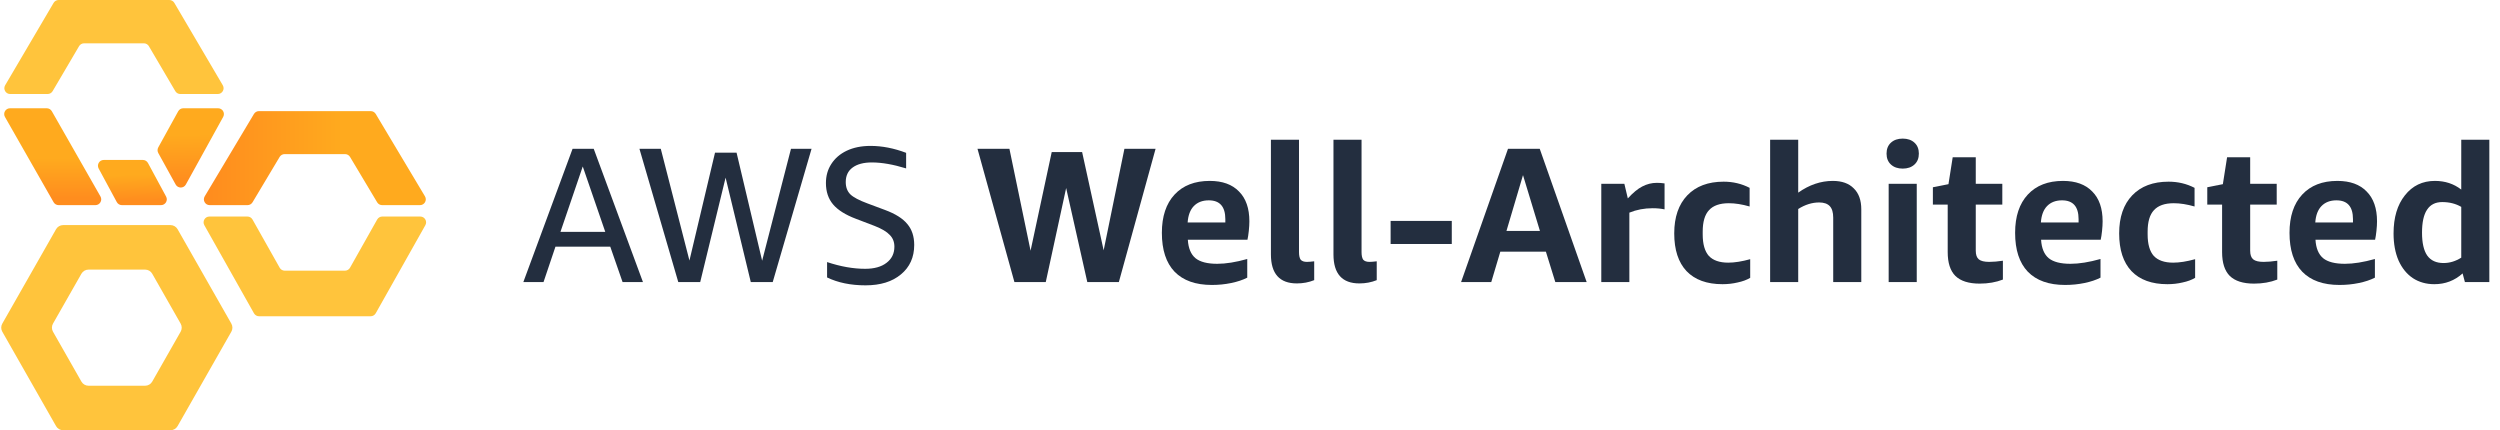
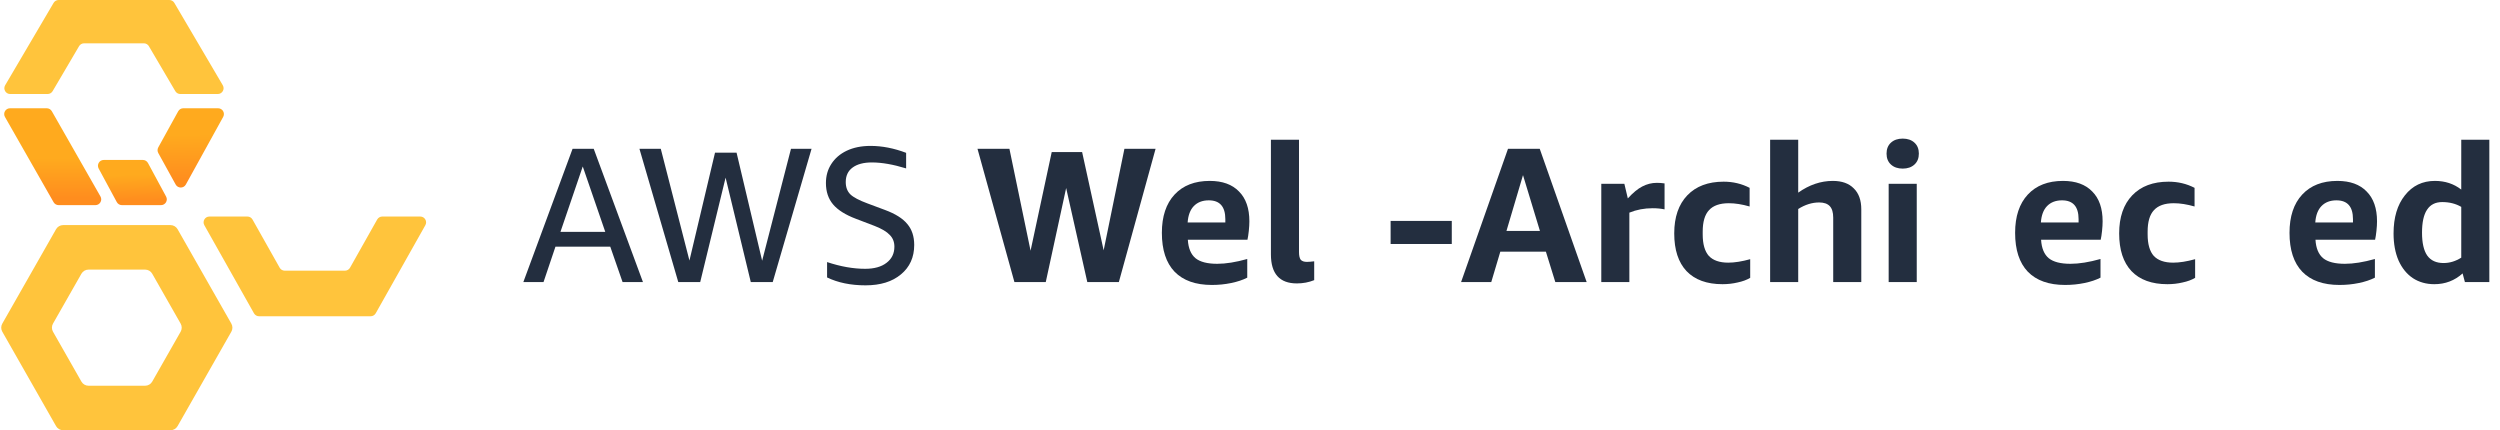
<svg xmlns="http://www.w3.org/2000/svg" width="215" height="37" viewBox="0 0 215 37" fill="none">
  <path fill-rule="evenodd" clip-rule="evenodd" d="M19.896 27.832C20.018 28.047 20.018 28.31 19.896 28.525L15.271 36.646C15.147 36.865 14.914 37 14.663 37L5.43 37C5.179 37 4.946 36.865 4.822 36.646L0.197 28.525C0.075 28.31 0.075 28.047 0.197 27.832L4.822 19.711C4.946 19.493 5.179 19.358 5.43 19.358L14.663 19.358C14.914 19.358 15.147 19.493 15.271 19.711L19.896 27.832ZM13.091 23.54C12.967 23.321 12.734 23.186 12.483 23.186L7.61 23.186C7.359 23.186 7.126 23.321 7.002 23.54L4.557 27.832C4.435 28.047 4.435 28.31 4.557 28.525L7.002 32.818C7.126 33.037 7.359 33.172 7.61 33.172L12.483 33.172C12.734 33.172 12.967 33.037 13.091 32.818L15.536 28.525C15.658 28.31 15.658 28.047 15.536 27.832L13.091 23.54Z" fill="#FFC43C" />
  <path fill-rule="evenodd" clip-rule="evenodd" d="M19.194 10.053C19.378 9.72 19.137 9.311 18.756 9.311H15.762C15.58 9.311 15.413 9.41 15.325 9.57L13.611 12.675C13.528 12.825 13.528 13.007 13.611 13.158L15.107 15.869C15.298 16.214 15.793 16.214 15.983 15.869L19.194 10.053Z" fill="url(#paint0_linear_2563_22760)" />
  <path fill-rule="evenodd" clip-rule="evenodd" d="M6.91 13.863L8.64 16.895C8.83 17.228 8.589 17.642 8.205 17.642H5.043C4.864 17.642 4.698 17.546 4.609 17.39L0.427 10.059C0.236 9.726 0.477 9.311 0.861 9.311H4.022C4.202 9.311 4.367 9.408 4.456 9.563L6.91 13.863Z" fill="url(#paint1_linear_2563_22760)" />
  <path fill-rule="evenodd" clip-rule="evenodd" d="M12.725 14.018C12.638 13.856 12.469 13.755 12.285 13.755H8.924C8.546 13.755 8.304 14.16 8.484 14.493L10.044 17.38C10.132 17.542 10.301 17.642 10.484 17.642H13.845C14.224 17.642 14.465 17.238 14.285 16.905L12.725 14.018Z" fill="url(#paint2_linear_2563_22760)" />
  <path fill-rule="evenodd" clip-rule="evenodd" d="M19.16 7.333C19.356 7.666 19.115 8.086 18.729 8.086H15.508C15.331 8.086 15.167 7.992 15.077 7.84L12.803 3.971C12.713 3.819 12.549 3.725 12.372 3.725L7.231 3.725C7.054 3.725 6.89 3.819 6.8 3.971L4.525 7.84C4.436 7.992 4.272 8.086 4.094 8.086H0.874C0.487 8.086 0.247 7.666 0.443 7.333L4.61 0.247C4.7 0.094 4.863 0 5.041 0H14.562C14.739 0 14.903 0.094 14.993 0.247L19.16 7.333Z" fill="#FFC43C" />
-   <path fill-rule="evenodd" clip-rule="evenodd" d="M36.548 16.886C36.747 17.219 36.507 17.642 36.119 17.642H32.865C32.689 17.642 32.526 17.55 32.436 17.399L30.103 13.496C30.013 13.345 29.85 13.253 29.674 13.253L24.479 13.253C24.303 13.253 24.14 13.345 24.049 13.496L21.717 17.399C21.626 17.55 21.463 17.642 21.288 17.642H18.034C17.646 17.642 17.405 17.219 17.605 16.886L21.84 9.8C21.93 9.649 22.093 9.556 22.269 9.556H31.884C32.059 9.556 32.222 9.649 32.313 9.8L36.548 16.886Z" fill="url(#paint3_linear_2563_22760)" />
  <path fill-rule="evenodd" clip-rule="evenodd" d="M36.58 19.368C36.768 19.035 36.527 18.622 36.145 18.622H32.874C32.693 18.622 32.527 18.72 32.438 18.877L30.101 23.024C30.013 23.181 29.846 23.278 29.666 23.278H24.487C24.307 23.278 24.14 23.181 24.052 23.024L21.715 18.877C21.626 18.72 21.46 18.622 21.279 18.622H18.008C17.626 18.622 17.385 19.035 17.573 19.368L21.842 26.944C21.931 27.101 22.097 27.199 22.278 27.199L31.875 27.199C32.056 27.199 32.222 27.101 32.311 26.944L36.58 19.368Z" fill="#FFC43C" />
  <path d="M53.541 24.258L52.483 21.215H47.769L46.743 24.258H45.007L49.241 12.796H51.06L55.294 24.258H53.541ZM48.199 19.941H52.053L50.117 14.318L48.199 19.941Z" fill="#232E3F" />
  <path d="M64.568 24.258L62.401 15.277L60.218 24.258H58.332L54.991 12.796H56.827L59.292 22.406L61.492 13.127H63.344L65.544 22.422L68.025 12.796H69.794L66.454 24.258H64.568Z" fill="#232E3F" />
  <path d="M73.61 18.817C72.706 18.475 72.05 18.061 71.642 17.576C71.234 17.091 71.03 16.479 71.03 15.74C71.03 15.123 71.184 14.577 71.493 14.103C71.802 13.618 72.243 13.237 72.817 12.962C73.401 12.686 74.085 12.548 74.867 12.548C75.86 12.548 76.88 12.747 77.927 13.144V14.483C76.814 14.142 75.832 13.97 74.983 13.97C74.266 13.97 73.71 14.119 73.313 14.417C72.927 14.704 72.734 15.117 72.734 15.658C72.734 16.099 72.866 16.451 73.131 16.716C73.395 16.97 73.886 17.229 74.603 17.494L76.108 18.056C77.001 18.387 77.641 18.789 78.026 19.263C78.423 19.726 78.622 20.327 78.622 21.066C78.622 22.125 78.242 22.968 77.481 23.597C76.731 24.225 75.716 24.539 74.437 24.539C73.169 24.539 72.067 24.313 71.129 23.861V22.538C72.287 22.924 73.379 23.117 74.404 23.117C75.187 23.117 75.799 22.946 76.24 22.604C76.692 22.262 76.918 21.799 76.918 21.215C76.918 20.807 76.786 20.471 76.521 20.206C76.268 19.93 75.832 19.671 75.215 19.429L73.61 18.817Z" fill="#232E3F" />
  <path d="M93.508 24.258L91.689 16.17L89.936 24.258H87.24L84.064 12.796H86.81L88.629 21.562L90.448 13.077H93.062L94.914 21.529L96.7 12.796H99.38L96.221 24.258H93.508Z" fill="#232E3F" />
  <path d="M102.154 20.619C102.198 21.347 102.418 21.877 102.815 22.207C103.212 22.527 103.835 22.687 104.684 22.687C105.423 22.687 106.283 22.549 107.264 22.273V23.878C106.879 24.076 106.415 24.231 105.875 24.341C105.346 24.451 104.795 24.506 104.221 24.506C102.821 24.506 101.751 24.126 101.012 23.365C100.285 22.604 99.921 21.491 99.921 20.024C99.921 18.613 100.285 17.516 101.012 16.733C101.74 15.95 102.749 15.558 104.039 15.558C105.131 15.558 105.969 15.862 106.553 16.468C107.149 17.064 107.446 17.918 107.446 19.032C107.446 19.274 107.43 19.55 107.397 19.859C107.364 20.167 107.325 20.421 107.281 20.619H102.154ZM103.957 17.229C103.416 17.229 102.986 17.394 102.666 17.725C102.358 18.045 102.181 18.514 102.137 19.131H105.379V18.85C105.379 17.769 104.905 17.229 103.957 17.229Z" fill="#232E3F" />
  <path d="M113.021 24.093C112.557 24.28 112.061 24.374 111.532 24.374C110.043 24.374 109.299 23.541 109.299 21.877V12.019H111.714V21.678C111.714 21.987 111.764 22.207 111.863 22.34C111.973 22.461 112.149 22.522 112.392 22.522C112.546 22.522 112.756 22.505 113.021 22.472V24.093Z" fill="#232E3F" />
-   <path d="M118.399 24.093C117.936 24.28 117.44 24.374 116.911 24.374C115.422 24.374 114.678 23.541 114.678 21.877V12.019H117.093V21.678C117.093 21.987 117.142 22.207 117.241 22.34C117.352 22.461 117.528 22.522 117.771 22.522C117.925 22.522 118.135 22.505 118.399 22.472V24.093Z" fill="#232E3F" />
  <path d="M119.593 20.983V18.999H124.853V20.983H119.593Z" fill="#232E3F" />
  <path d="M133.757 24.258L132.947 21.645H129.027L128.249 24.258H125.653L129.688 12.796H132.417L136.453 24.258H133.757ZM129.556 19.859H132.434L130.978 15.062L129.556 19.859Z" fill="#232E3F" />
  <path d="M137.711 24.258V15.806H139.695L139.993 17.064C140.434 16.578 140.848 16.236 141.234 16.038C141.631 15.829 142.05 15.724 142.491 15.724C142.7 15.724 142.921 15.74 143.152 15.773V18.006C142.843 17.94 142.502 17.907 142.127 17.907C141.41 17.907 140.743 18.034 140.125 18.287V24.258H137.711Z" fill="#232E3F" />
  <path d="M150.517 23.894C150.219 24.071 149.861 24.203 149.442 24.291C149.023 24.391 148.587 24.44 148.135 24.44C146.79 24.44 145.759 24.065 145.042 23.316C144.337 22.566 143.984 21.485 143.984 20.074C143.984 18.673 144.359 17.582 145.108 16.799C145.858 16.016 146.9 15.624 148.234 15.624C149.039 15.624 149.784 15.801 150.467 16.154V17.758C149.817 17.571 149.221 17.477 148.681 17.477C147.909 17.477 147.341 17.675 146.977 18.072C146.614 18.458 146.432 19.076 146.432 19.925V20.156C146.432 20.994 146.608 21.612 146.961 22.009C147.325 22.395 147.882 22.588 148.631 22.588C149.172 22.588 149.8 22.488 150.517 22.29V23.894Z" fill="#232E3F" />
  <path d="M157.656 24.258V18.717C157.656 18.265 157.557 17.935 157.359 17.725C157.16 17.516 156.857 17.411 156.449 17.411C155.843 17.411 155.242 17.598 154.646 17.973V24.258H152.231V12.019H154.646V16.567C155.594 15.895 156.587 15.558 157.623 15.558C158.406 15.558 159.007 15.773 159.426 16.203C159.856 16.622 160.071 17.223 160.071 18.006V24.258H157.656Z" fill="#232E3F" />
  <path d="M162.425 24.258V15.806H164.84V24.258H162.425ZM163.632 14.5C163.213 14.5 162.877 14.384 162.623 14.152C162.37 13.921 162.243 13.607 162.243 13.21C162.243 12.813 162.37 12.498 162.623 12.267C162.877 12.035 163.213 11.92 163.632 11.92C164.051 11.92 164.388 12.035 164.641 12.267C164.895 12.498 165.022 12.813 165.022 13.21C165.022 13.607 164.895 13.921 164.641 14.152C164.388 14.384 164.051 14.5 163.632 14.5Z" fill="#232E3F" />
-   <path d="M172.249 24.043C171.653 24.275 170.986 24.391 170.247 24.391C169.31 24.391 168.615 24.17 168.163 23.729C167.722 23.288 167.502 22.604 167.502 21.678V17.593H166.228V16.104L167.568 15.839L167.932 13.524H169.916V15.806H172.199V17.593H169.916V21.562C169.916 21.915 170.005 22.163 170.181 22.307C170.358 22.45 170.655 22.522 171.074 22.522C171.416 22.522 171.808 22.488 172.249 22.422V24.043Z" fill="#232E3F" />
  <path d="M175.533 20.619C175.577 21.347 175.797 21.877 176.194 22.207C176.591 22.527 177.214 22.687 178.063 22.687C178.802 22.687 179.662 22.549 180.643 22.273V23.878C180.257 24.076 179.794 24.231 179.254 24.341C178.725 24.451 178.173 24.506 177.6 24.506C176.2 24.506 175.13 24.126 174.391 23.365C173.664 22.604 173.3 21.491 173.3 20.024C173.3 18.613 173.664 17.516 174.391 16.733C175.119 15.95 176.128 15.558 177.418 15.558C178.51 15.558 179.348 15.862 179.932 16.468C180.528 17.064 180.825 17.918 180.825 19.032C180.825 19.274 180.809 19.55 180.776 19.859C180.743 20.167 180.704 20.421 180.66 20.619H175.533ZM177.335 17.229C176.795 17.229 176.365 17.394 176.045 17.725C175.737 18.045 175.56 18.514 175.516 19.131H178.758V18.85C178.758 17.769 178.284 17.229 177.335 17.229Z" fill="#232E3F" />
  <path d="M188.781 23.894C188.483 24.071 188.125 24.203 187.706 24.291C187.287 24.391 186.852 24.44 186.399 24.44C185.054 24.44 184.023 24.065 183.307 23.316C182.601 22.566 182.248 21.485 182.248 20.074C182.248 18.673 182.623 17.582 183.373 16.799C184.123 16.016 185.165 15.624 186.499 15.624C187.304 15.624 188.048 15.801 188.732 16.154V17.758C188.081 17.571 187.486 17.477 186.945 17.477C186.173 17.477 185.606 17.675 185.242 18.072C184.878 18.458 184.696 19.076 184.696 19.925V20.156C184.696 20.994 184.872 21.612 185.225 22.009C185.589 22.395 186.146 22.588 186.896 22.588C187.436 22.588 188.064 22.488 188.781 22.29V23.894Z" fill="#232E3F" />
-   <path d="M195.847 24.043C195.251 24.275 194.584 24.391 193.845 24.391C192.908 24.391 192.214 24.17 191.761 23.729C191.32 23.288 191.1 22.604 191.1 21.678V17.593H189.826V16.104L191.166 15.839L191.53 13.524H193.515V15.806H195.797V17.593H193.515V21.562C193.515 21.915 193.603 22.163 193.779 22.307C193.956 22.45 194.253 22.522 194.672 22.522C195.014 22.522 195.406 22.488 195.847 22.422V24.043Z" fill="#232E3F" />
  <path d="M199.131 20.619C199.175 21.347 199.395 21.877 199.792 22.207C200.189 22.527 200.812 22.687 201.661 22.687C202.4 22.687 203.26 22.549 204.242 22.273V23.878C203.856 24.076 203.393 24.231 202.852 24.341C202.323 24.451 201.772 24.506 201.198 24.506C199.798 24.506 198.728 24.126 197.99 23.365C197.262 22.604 196.898 21.491 196.898 20.024C196.898 18.613 197.262 17.516 197.99 16.733C198.717 15.95 199.726 15.558 201.016 15.558C202.108 15.558 202.946 15.862 203.53 16.468C204.126 17.064 204.424 17.918 204.424 19.032C204.424 19.274 204.407 19.55 204.374 19.859C204.341 20.167 204.302 20.421 204.258 20.619H199.131ZM200.934 17.229C200.393 17.229 199.963 17.394 199.644 17.725C199.335 18.045 199.158 18.514 199.114 19.131H202.356V18.85C202.356 17.769 201.882 17.229 200.934 17.229Z" fill="#232E3F" />
  <path d="M211.982 24.258L211.784 23.514C211.1 24.131 210.29 24.44 209.353 24.44C208.658 24.44 208.046 24.269 207.517 23.927C206.987 23.575 206.574 23.067 206.276 22.406C205.99 21.744 205.846 20.967 205.846 20.074C205.846 18.706 206.171 17.615 206.822 16.799C207.473 15.972 208.333 15.558 209.402 15.558C210.273 15.558 211.029 15.806 211.668 16.303V12.019H214.083V24.258H211.982ZM210.147 22.621C210.676 22.621 211.183 22.466 211.668 22.158V17.791C211.194 17.516 210.648 17.378 210.031 17.378C209.446 17.378 209.011 17.598 208.724 18.039C208.437 18.469 208.294 19.125 208.294 20.008C208.294 20.89 208.443 21.546 208.741 21.976C209.049 22.406 209.518 22.621 210.147 22.621Z" fill="#232E3F" />
  <defs>
    <linearGradient id="paint0_linear_2563_22760" x1="13.568" y1="16.326" x2="13.477" y2="9.311" gradientUnits="userSpaceOnUse">
      <stop offset="0.107" stop-color="#FF8D1E" />
      <stop offset="0.669" stop-color="#FFAA1E" />
    </linearGradient>
    <linearGradient id="paint1_linear_2563_22760" x1="0.134" y1="17.262" x2="0.134" y2="9.311" gradientUnits="userSpaceOnUse">
      <stop offset="0.029" stop-color="#FF8D1E" />
      <stop offset="0.454" stop-color="#FFAA1E" />
    </linearGradient>
    <linearGradient id="paint2_linear_2563_22760" x1="8.184" y1="17.463" x2="8.086" y2="13.722" gradientUnits="userSpaceOnUse">
      <stop offset="0.037" stop-color="#FF8D1E" />
      <stop offset="0.625" stop-color="#FFAA1E" />
    </linearGradient>
    <linearGradient id="paint3_linear_2563_22760" x1="17.447" y1="17.273" x2="36.58" y2="17.273" gradientUnits="userSpaceOnUse">
      <stop offset="0.037" stop-color="#FF8D1E" />
      <stop offset="0.625" stop-color="#FFAA1E" />
    </linearGradient>
  </defs>
</svg>